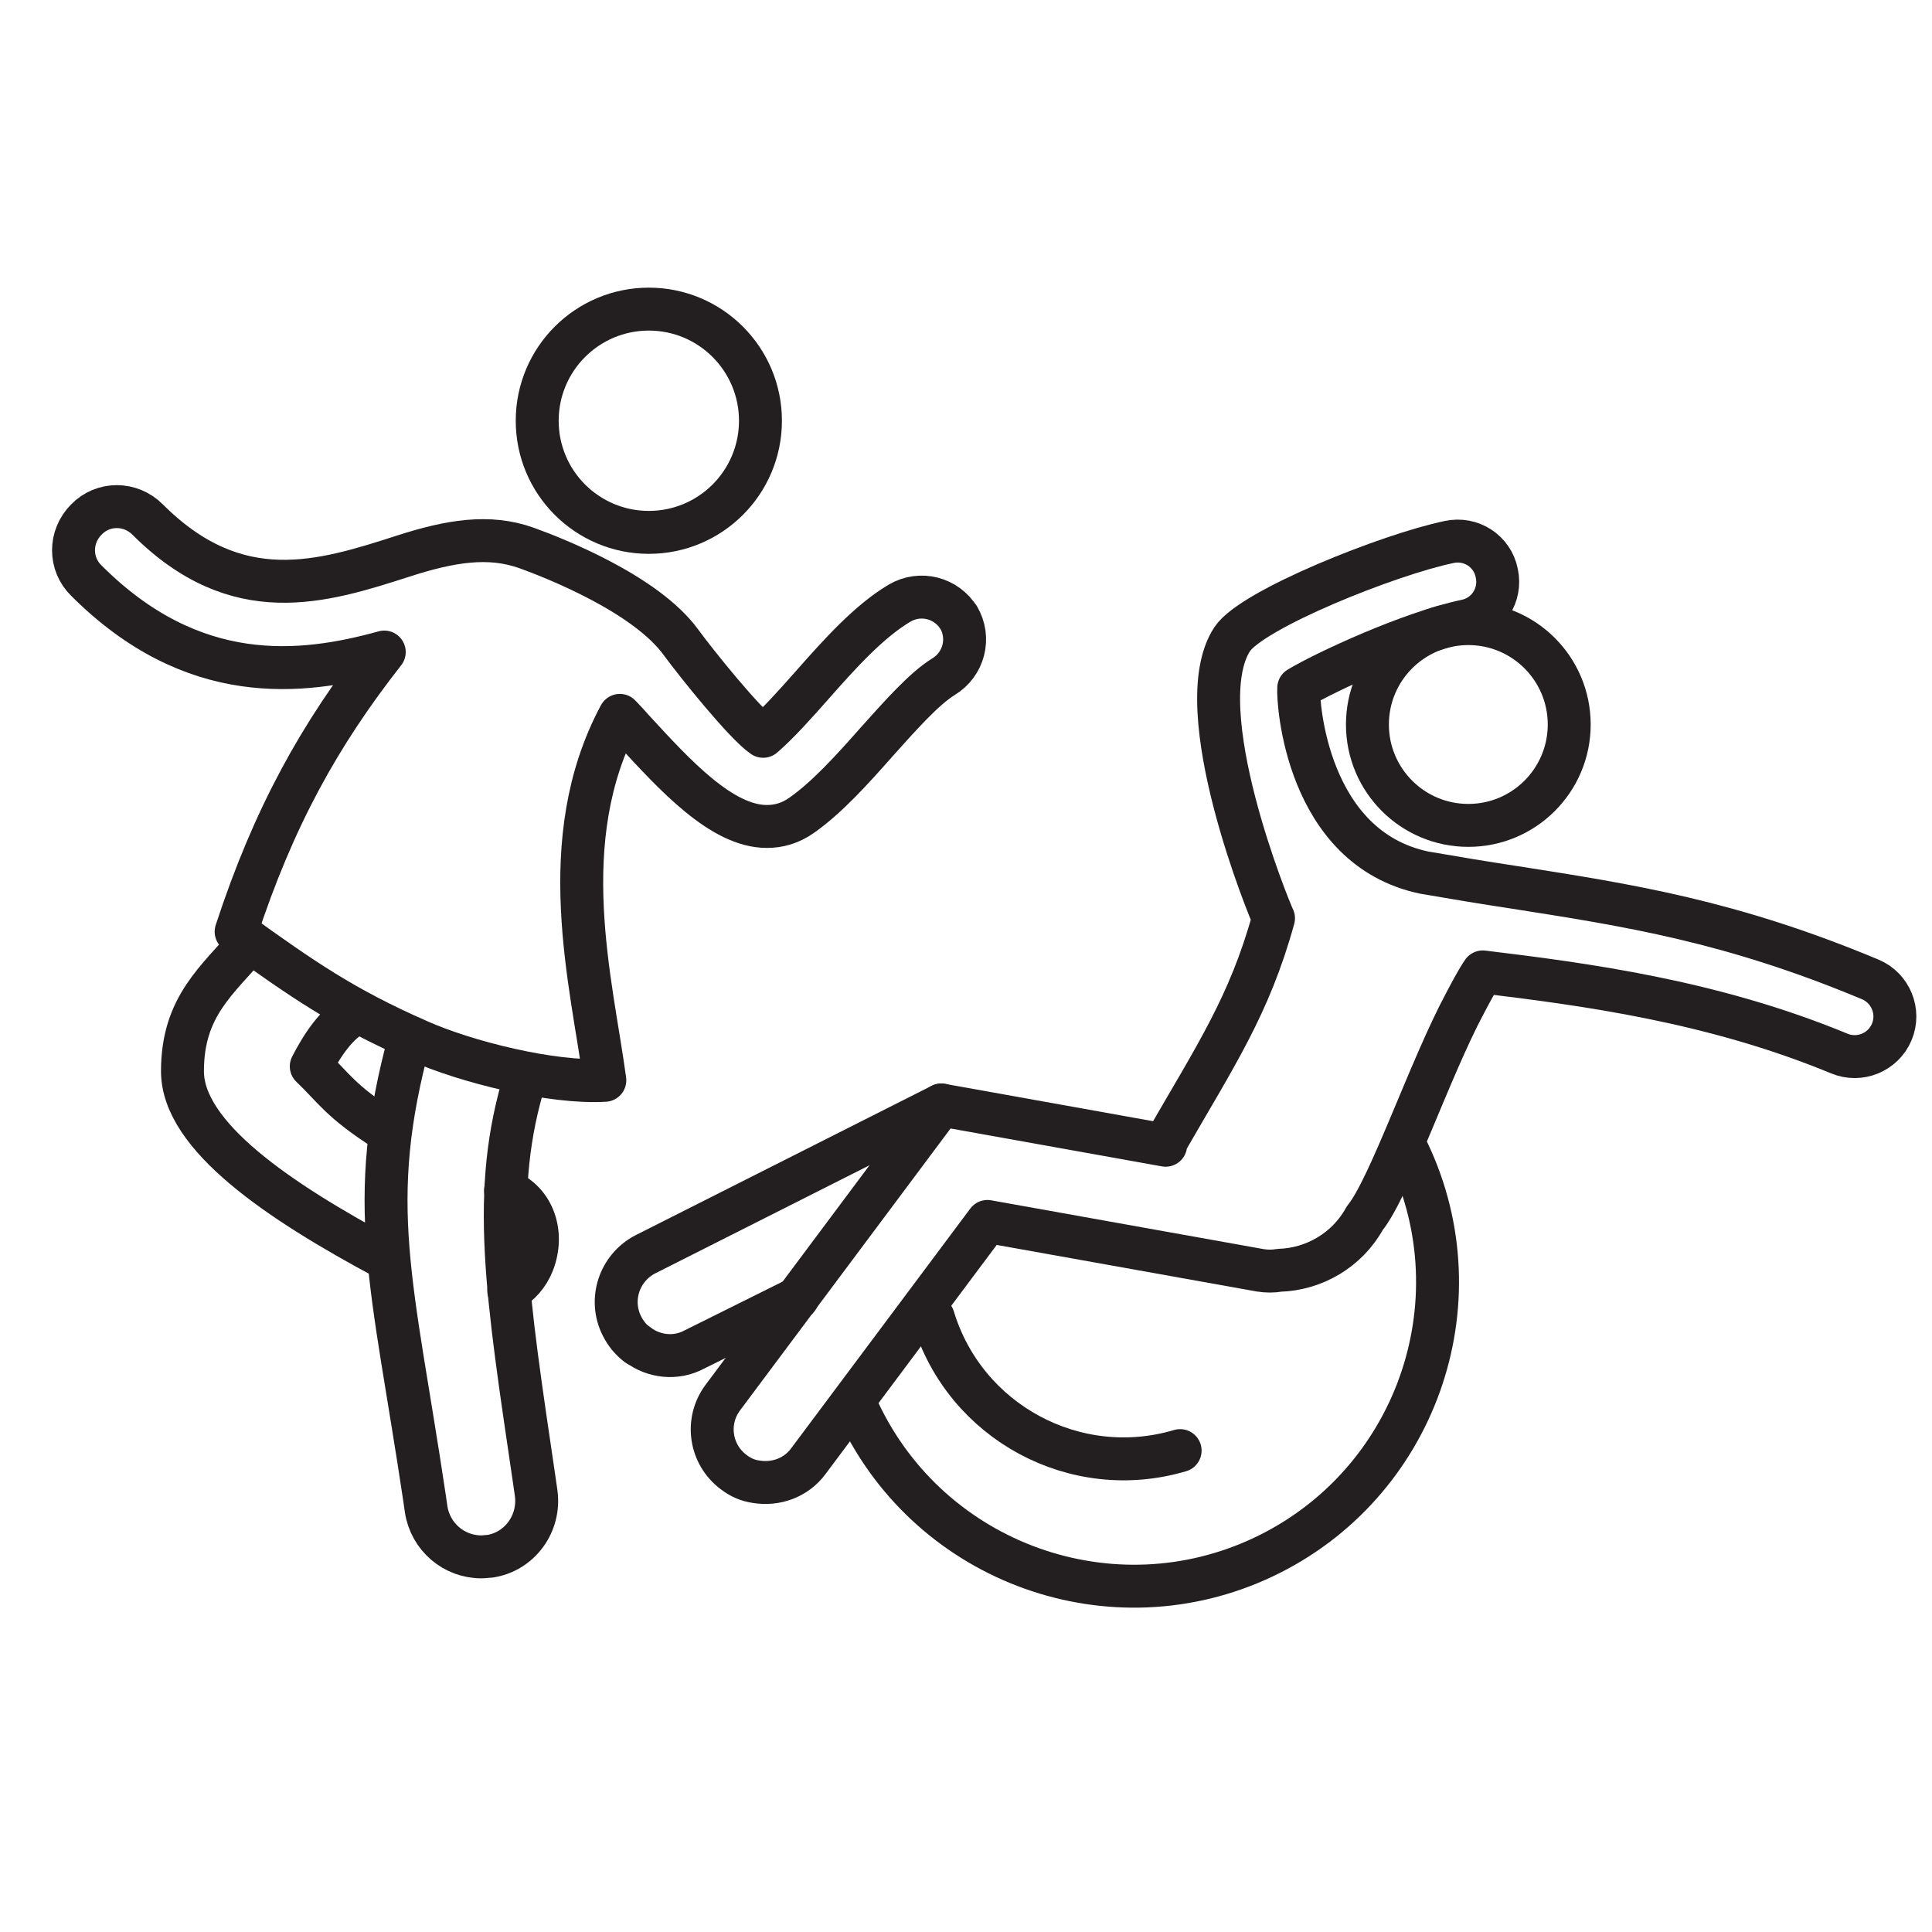
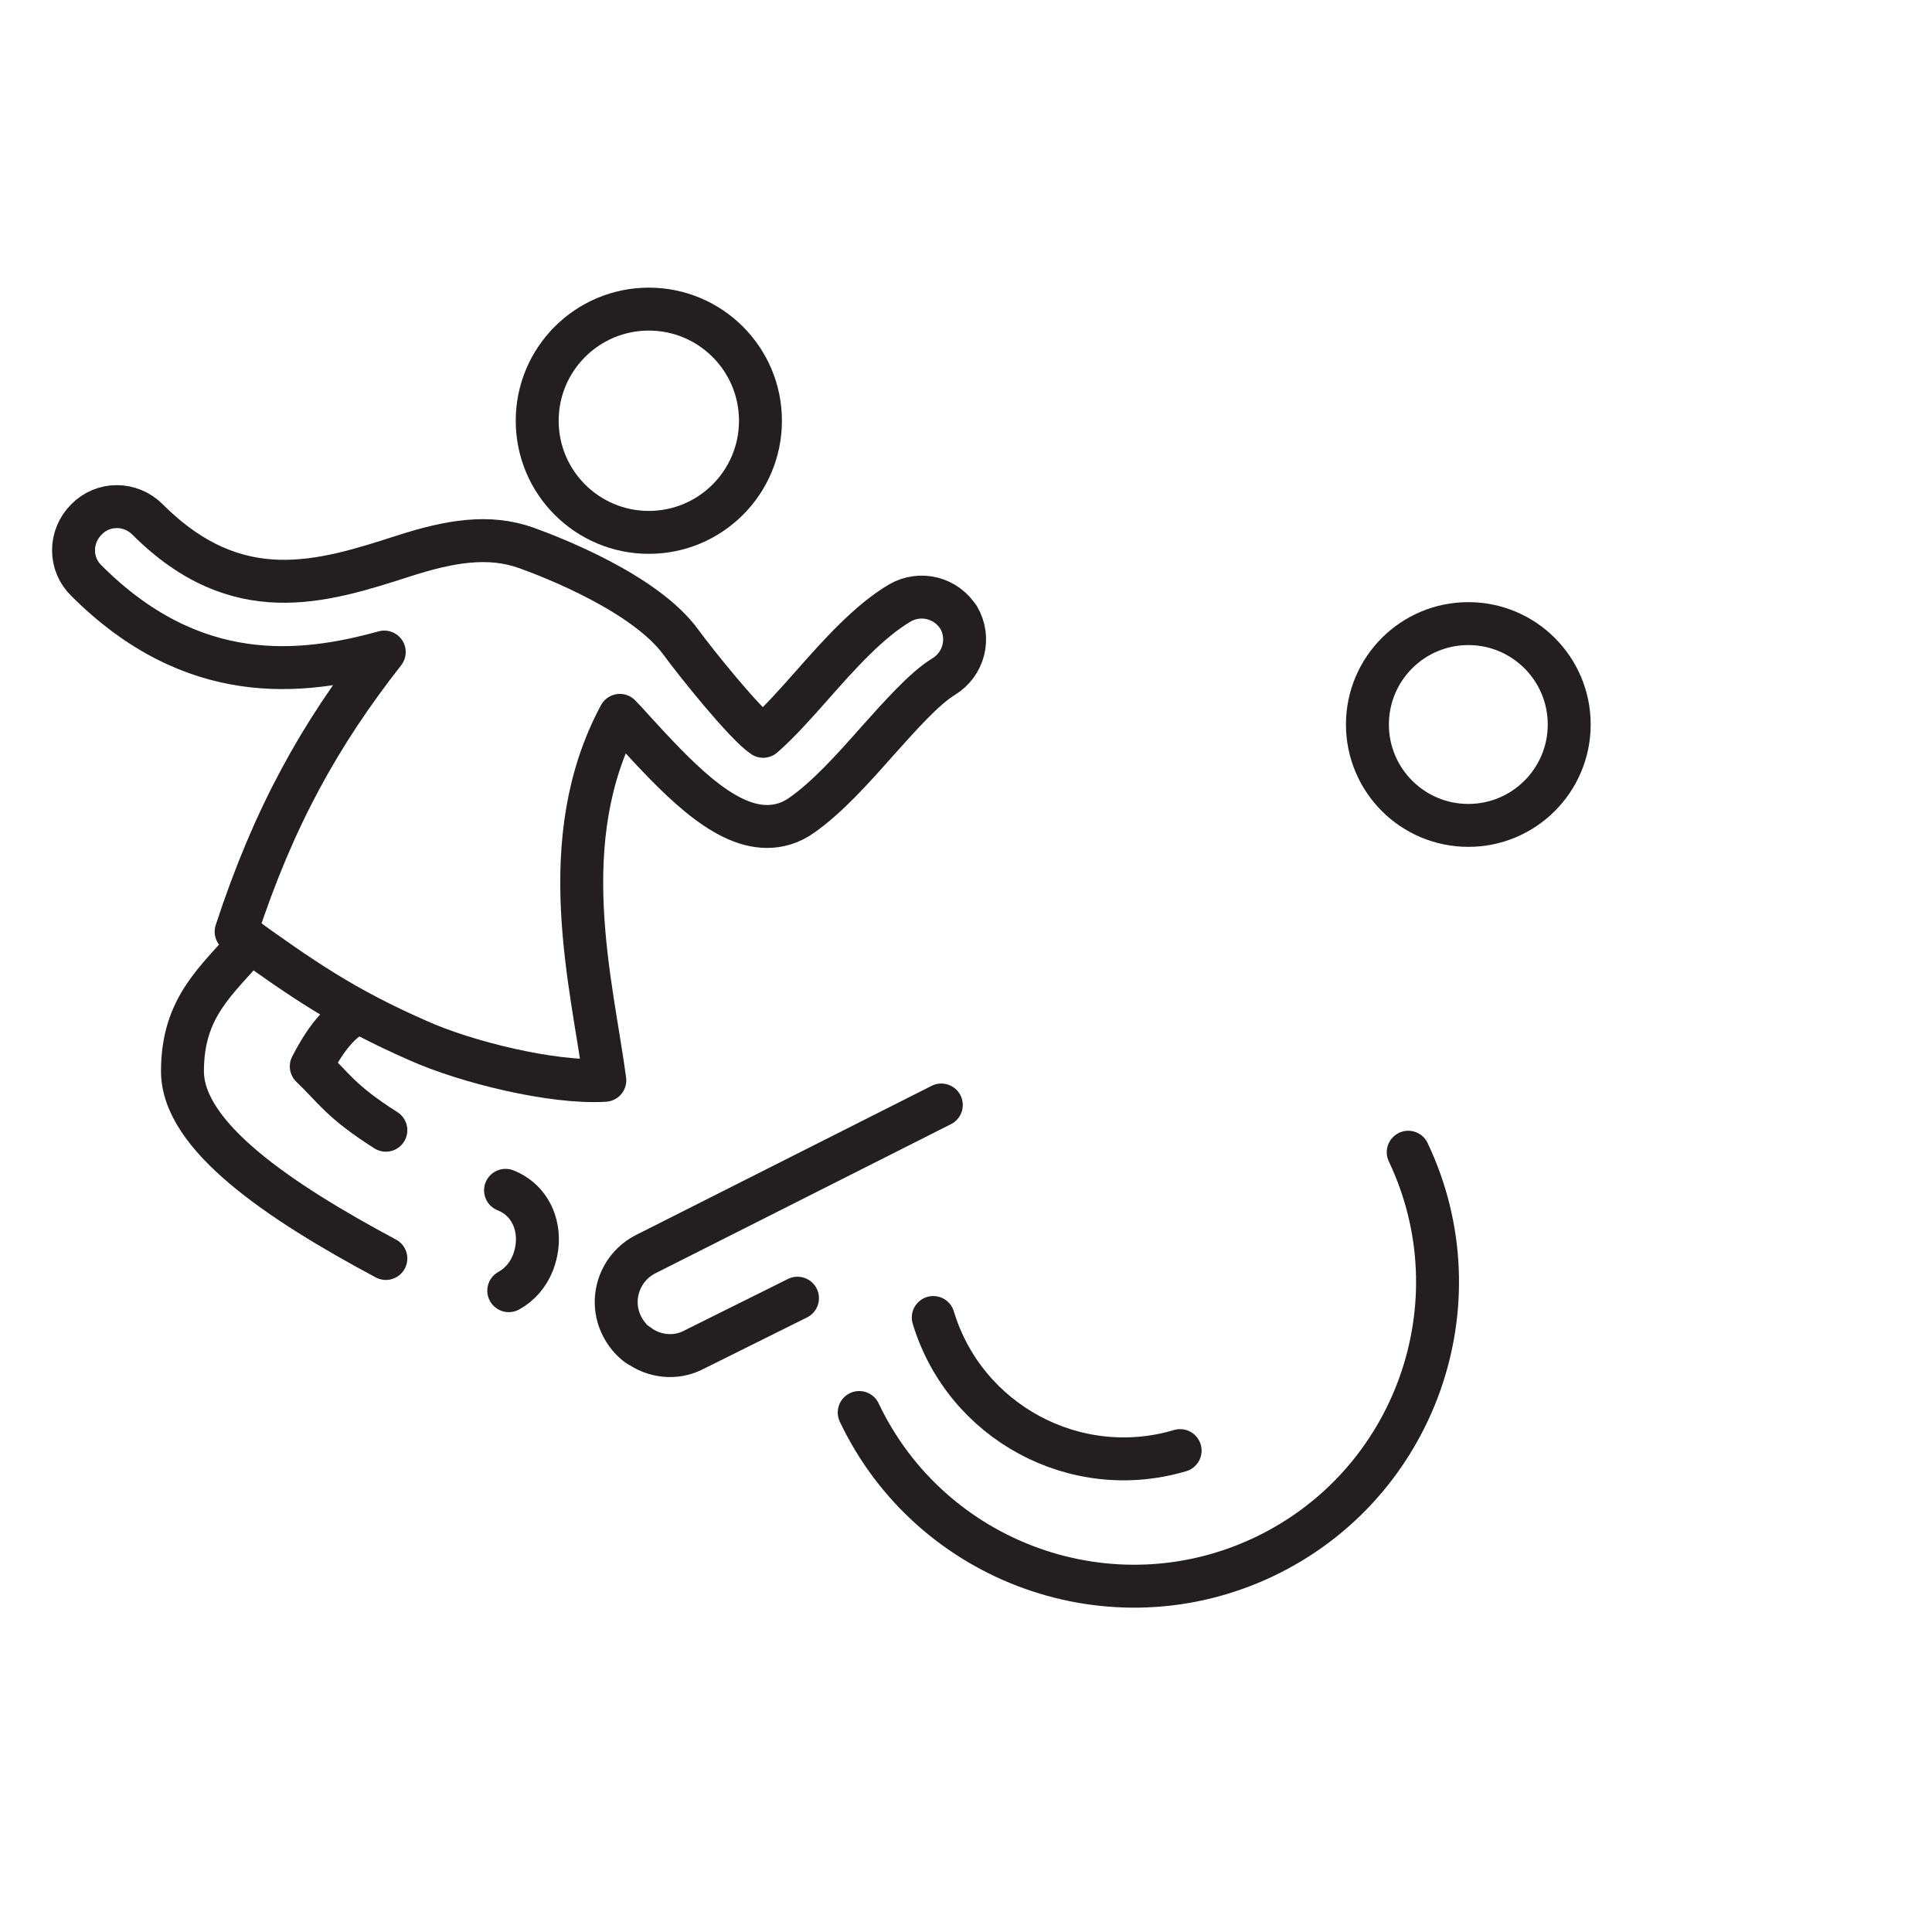
<svg xmlns="http://www.w3.org/2000/svg" version="1.1" viewBox="0 0 360 360">
  <defs>
    <style>
      .cls-1 {
        stroke-linejoin: round;
      }

      .cls-1, .cls-2 {
        fill: none;
        stroke: #231f20;
        stroke-linecap: round;
        stroke-width: 8px;
      }

      .cls-2 {
        stroke-miterlimit: 10;
      }
    </style>
  </defs>
  <g>
    <g id="Layer_1">
      <circle class="cls-1" cx="120.9" cy="78.4" r="20.8" />
-       <path class="cls-1" d="M97.9,200.7c-6.6,21.2-3.5,40.1,1.7,75.4l.3,2.1c.8,5.7-3.1,11-8.7,11.8-.5,0-1,.1-1.5.1-5.1,0-9.5-3.7-10.3-8.9l-.3-2.1c-6-40.2-11.2-54.7-2.7-85.8" />
      <g>
        <path class="cls-1" d="M71.9,234.5c-20-10.7-37.9-22.8-37.9-34.9s6.5-16.9,12.6-24.1" />
        <path class="cls-1" d="M94.2,221.8c5.3,2.1,7.2,8.1,5.1,13.5-.9,2.3-2.5,4.1-4.5,5.2" />
        <path class="cls-1" d="M66.8,188.6c-4.1,1.7-7.1,6.8-8.8,10.1,4.2,4,5.4,6.5,13.9,11.9" />
      </g>
-       <path class="cls-1" d="M178.7,115.2c-2.3-3.8-7.2-5.1-11.1-2.8-5.7,3.4-11.1,9.4-16.3,15.3-3.1,3.5-6.3,7.1-9.1,9.5-3.4-2.3-12.6-13.8-15.3-17.5-6.6-9.1-23.8-15.8-28.8-17.6-7-2.5-14.2-1.3-22.9,1.5-15.2,4.9-31,9.9-47.7-6.8-3.2-3.2-8.3-3.2-11.4,0-3.2,3.2-3.2,8.3,0,11.4,19.8,19.8,40,17.6,55.5,13.3-12,15.3-20.6,30.7-27.6,52.1,12.4,8.9,20,14.2,33.9,20.3,8.9,4,25.1,8,34.8,7.4-2.4-18-9.7-44.7,2.8-68,.8.8,1.6,1.7,2.4,2.6,7.9,8.6,16.6,18.1,25,18.1,2.2,0,4.4-.6,6.5-2.1,4.7-3.3,9.4-8.5,13.9-13.6,4.4-4.9,8.9-10,12.5-12.2,3.8-2.3,5.1-7.2,2.8-11.1Z" />
+       <path class="cls-1" d="M178.7,115.2c-2.3-3.8-7.2-5.1-11.1-2.8-5.7,3.4-11.1,9.4-16.3,15.3-3.1,3.5-6.3,7.1-9.1,9.5-3.4-2.3-12.6-13.8-15.3-17.5-6.6-9.1-23.8-15.8-28.8-17.6-7-2.5-14.2-1.3-22.9,1.5-15.2,4.9-31,9.9-47.7-6.8-3.2-3.2-8.3-3.2-11.4,0-3.2,3.2-3.2,8.3,0,11.4,19.8,19.8,40,17.6,55.5,13.3-12,15.3-20.6,30.7-27.6,52.1,12.4,8.9,20,14.2,33.9,20.3,8.9,4,25.1,8,34.8,7.4-2.4-18-9.7-44.7,2.8-68,.8.8,1.6,1.7,2.4,2.6,7.9,8.6,16.6,18.1,25,18.1,2.2,0,4.4-.6,6.5-2.1,4.7-3.3,9.4-8.5,13.9-13.6,4.4-4.9,8.9-10,12.5-12.2,3.8-2.3,5.1-7.2,2.8-11.1" />
      <g>
        <path class="cls-2" d="M262.4,214.7c13.4,28.2,1.3,62-26.9,75.4-28.2,13.4-62,1.3-75.4-26.9" />
        <path class="cls-2" d="M219.9,270.3c-19.5,5.8-40.1-5.3-46-24.8" />
        <circle class="cls-1" cx="273.6" cy="135" r="18.8" />
-         <path class="cls-1" d="M217.2,213.4l-41.8-7.5-40.7,54.5c-3.3,4.4-2.4,10.6,2,13.9,1.3,1,2.7,1.6,4.2,1.8,3.6.6,7.4-.7,9.7-3.8l33.4-44.7,50.8,9.1c1.2.2,2.5.2,3.6,0,6.4-.2,12.6-3.7,15.9-9.7,4.7-5.8,12.1-27.8,18.7-40.1.9-1.7,2.2-4.2,3.3-5.8,18.9,2.3,42.7,5.4,66.4,15.2,3.8,1.6,8.2-.2,9.8-4,1.6-3.8-.2-8.2-4-9.8-26.1-10.9-44.9-13.8-66.6-17.2-5.3-.8-10.7-1.7-16.5-2.7-22-4.6-23.6-31.9-23.4-34.4,4.8-2.9,20.7-10.3,31.1-12.5,4.1-.8,6.7-4.8,5.8-8.9-.8-4.1-4.8-6.7-8.9-5.8-11.1,2.3-36.7,12.5-40.4,18.1-8.5,13,7.1,50.9,7.7,52-4.5,16.3-10.8,25.6-20.3,42.1Z" />
        <path class="cls-1" d="M118.9,250.6c2.9,2.2,7,2.7,10.4.9l19.3-9.6" />
        <path class="cls-1" d="M175.4,205.9l-55.1,27.8c-4.9,2.5-6.9,8.5-4.4,13.4.7,1.4,1.7,2.6,2.9,3.5" />
      </g>
    </g>
  </g>
</svg>